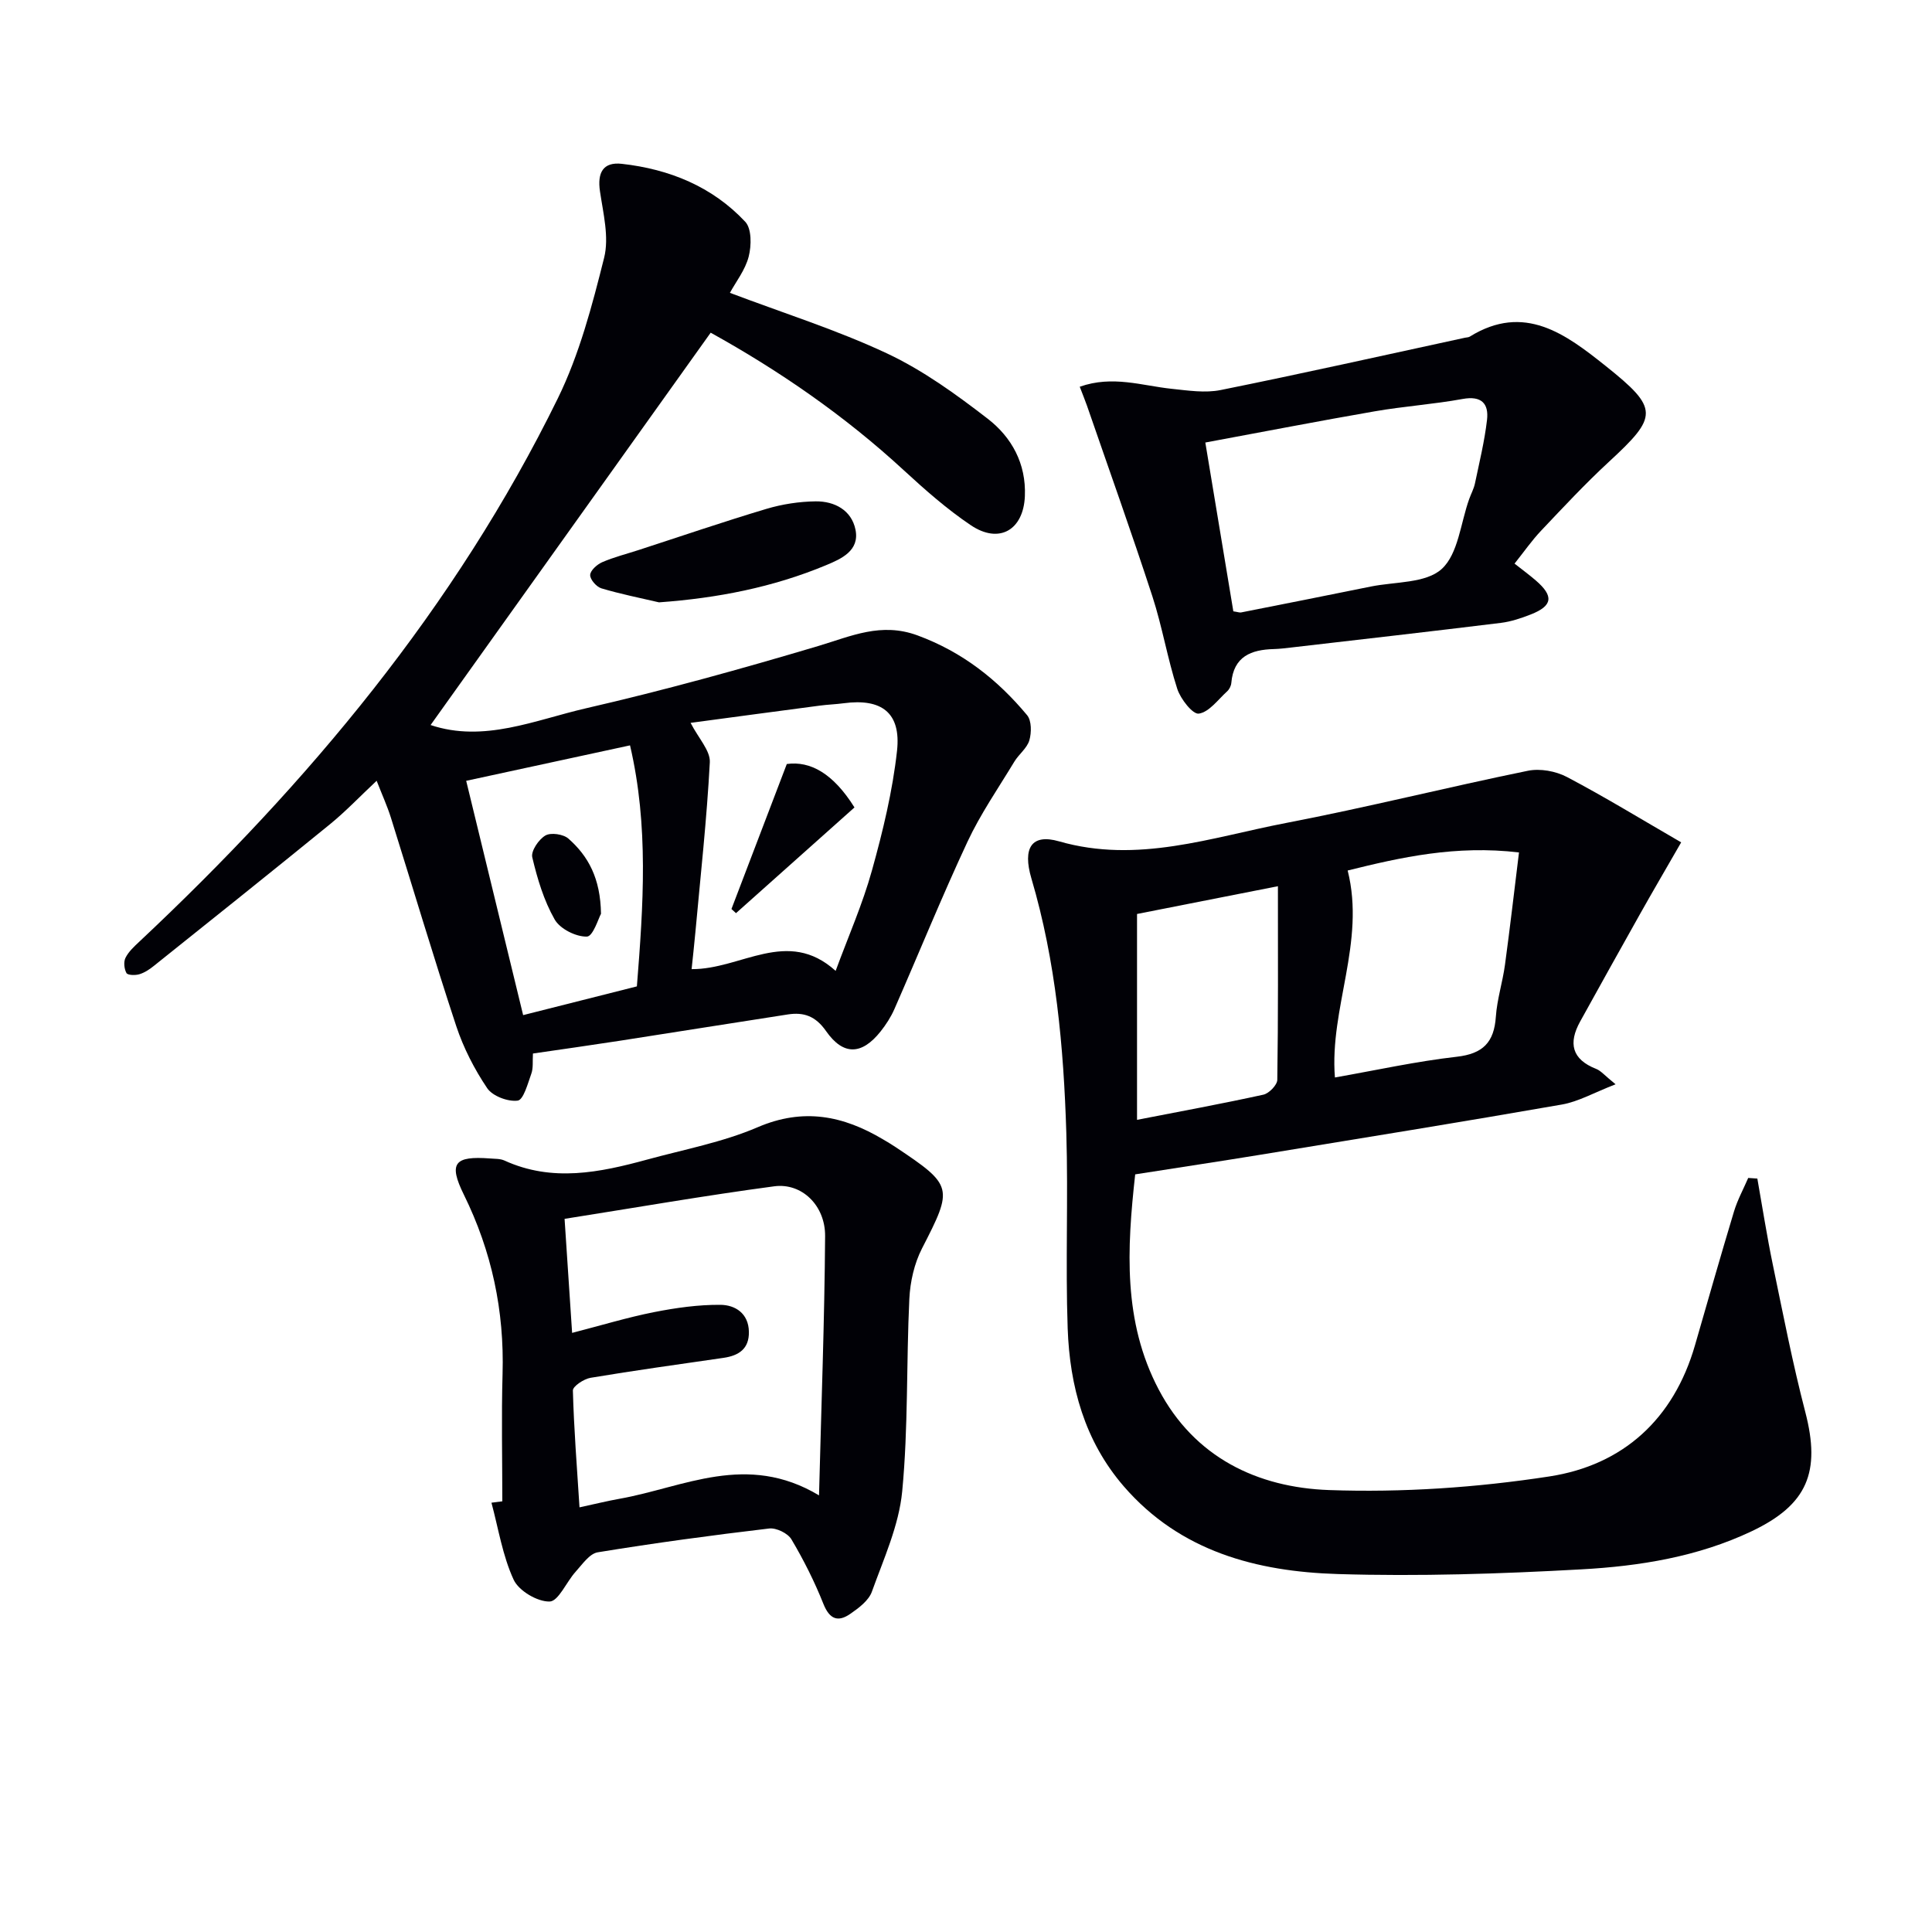
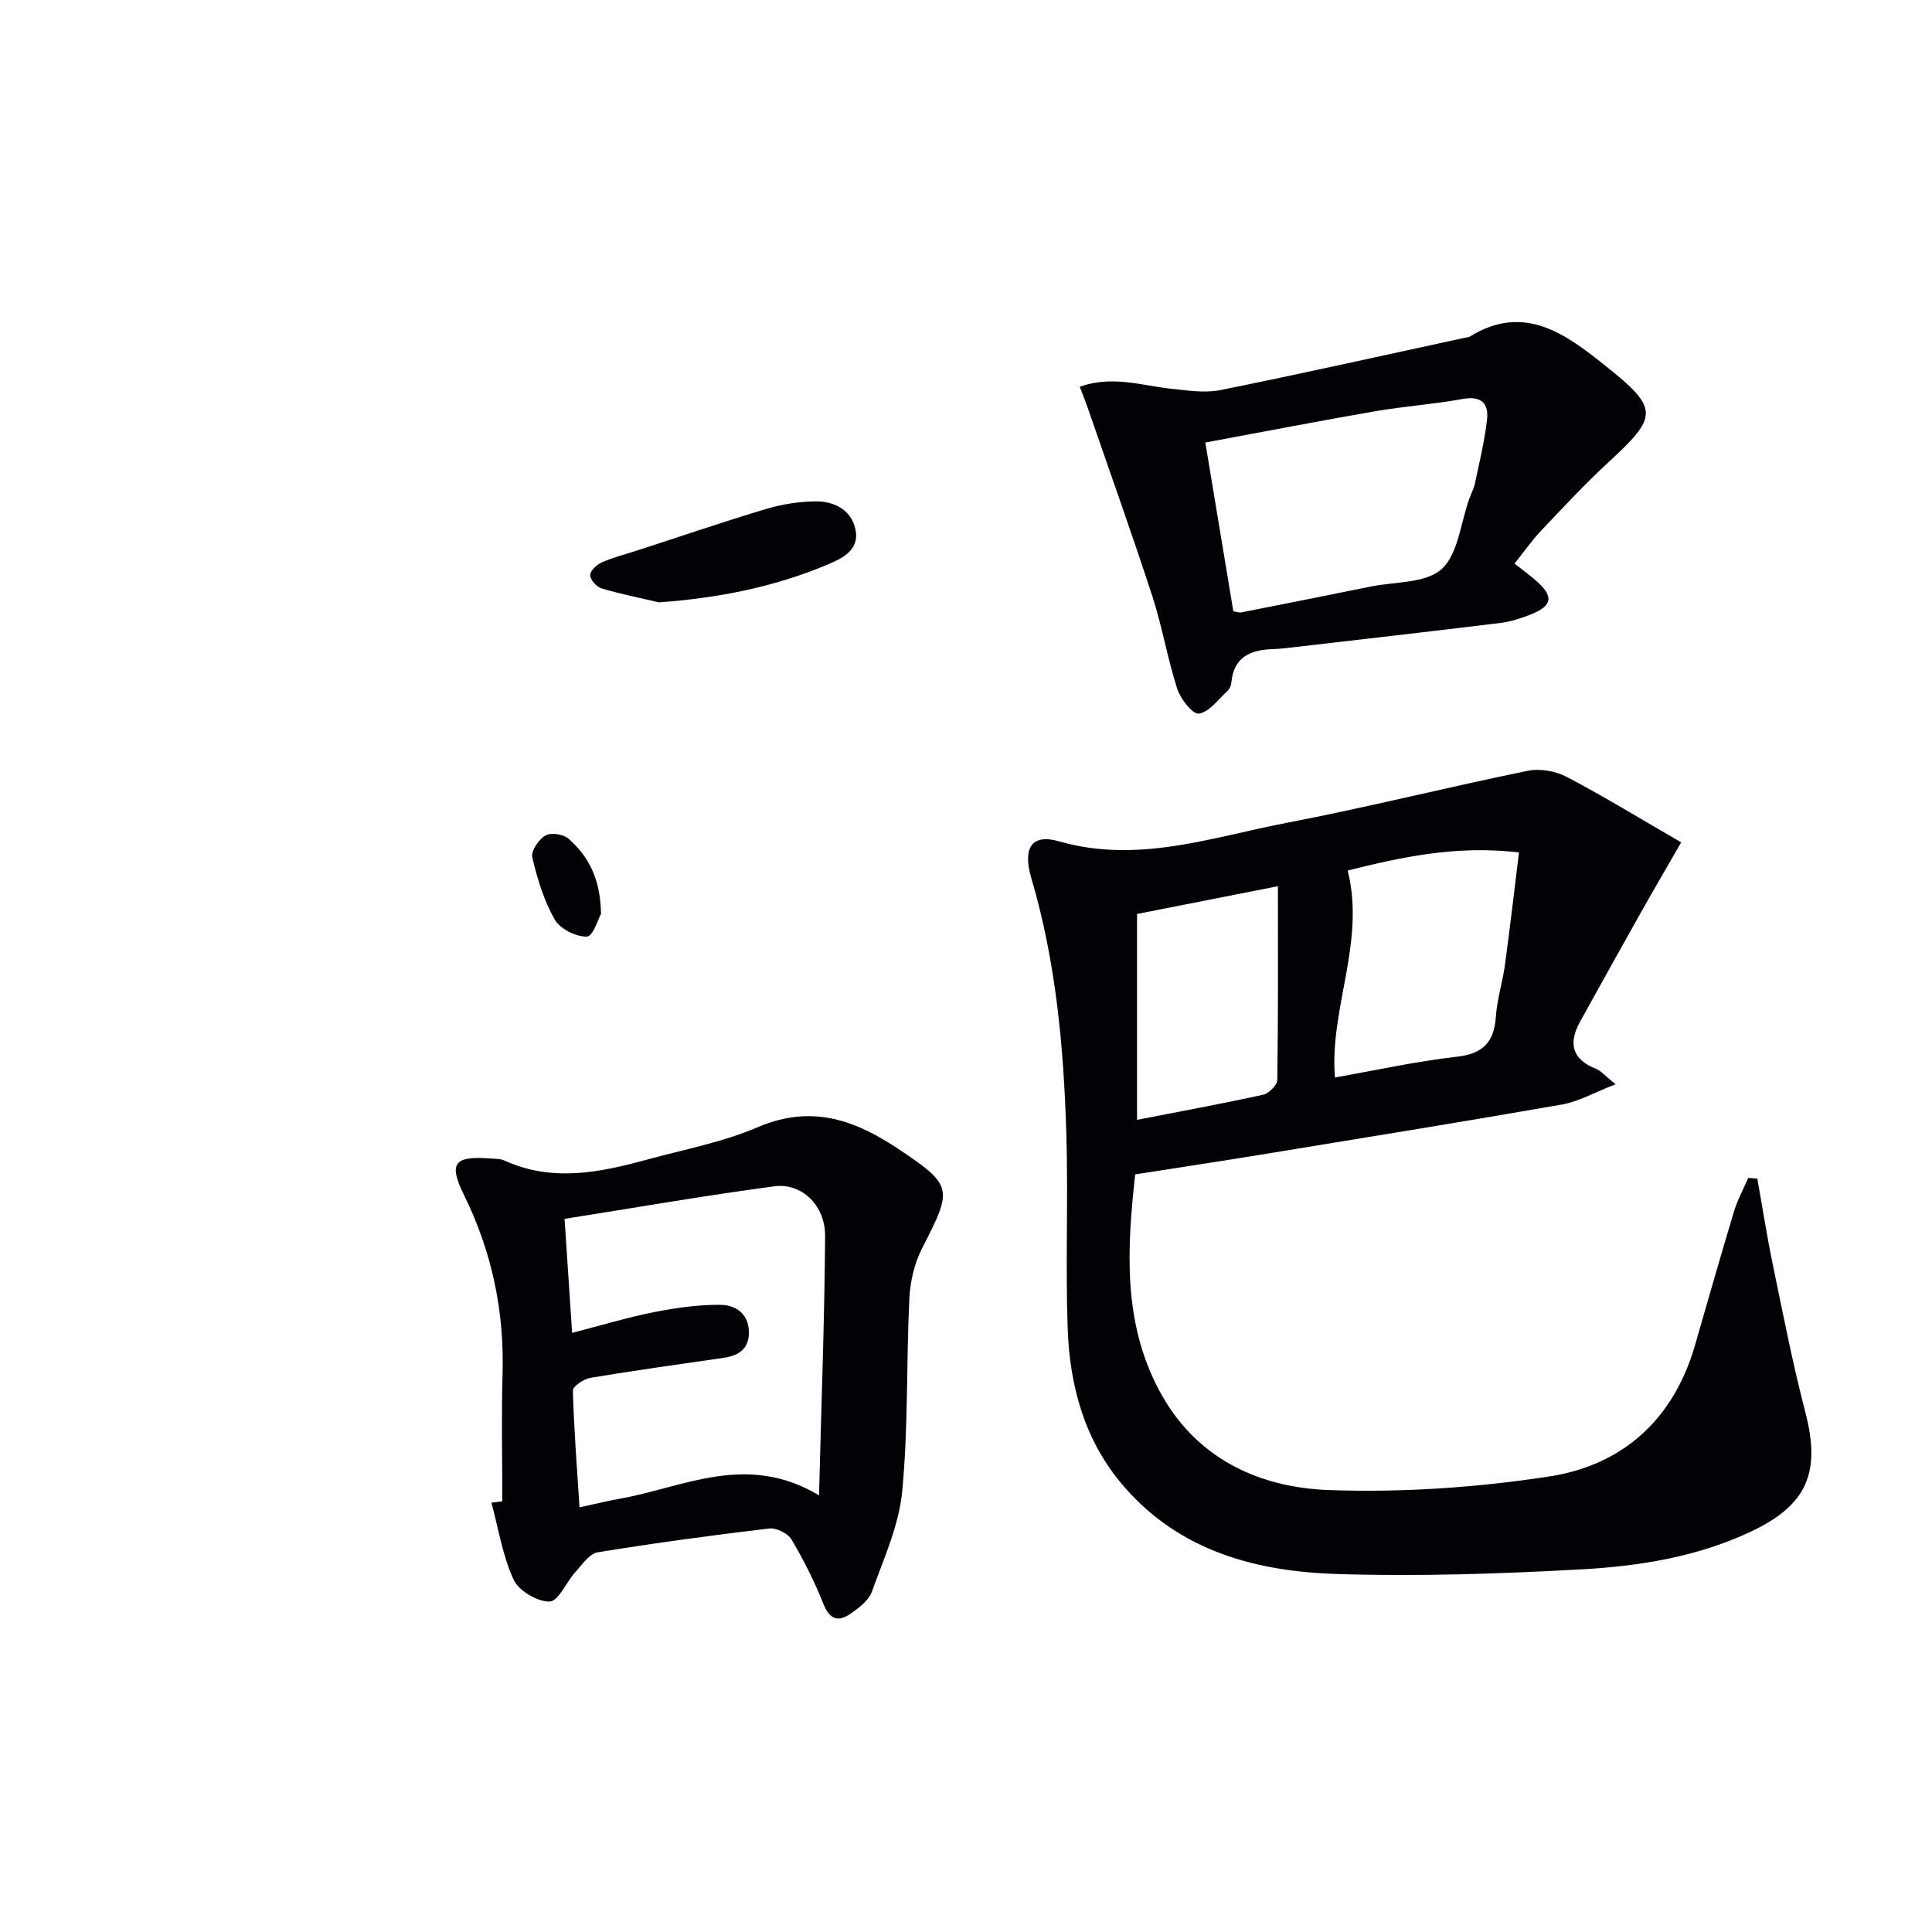
<svg xmlns="http://www.w3.org/2000/svg" enable-background="new 0 0 400 400" viewBox="0 0 400 400">
  <path d="m334.49 224.49c-4.49 1.74-7.69 3.59-11.11 4.19-20.77 3.63-41.58 6.98-62.39 10.39-8.49 1.39-16.99 2.66-25.96 4.07-1.71 15.43-2.55 30.45 4.86 44.53 7.41 14.09 20.46 20.3 35.26 20.83 15.18.54 30.62-.51 45.64-2.82 15.21-2.34 25.71-11.83 30.13-27.13 2.67-9.24 5.3-18.5 8.08-27.71.72-2.4 1.95-4.64 2.95-6.96.63.04 1.26.09 1.89.13 1.05 5.92 1.97 11.87 3.19 17.76 2.12 10.22 4.11 20.49 6.74 30.59 3.22 12.39.47 19.18-11.13 24.68-11.14 5.28-23.18 7.22-35.26 7.88-16.77.93-33.62 1.48-50.39.97-16.78-.51-32.65-4.65-44.34-18.18-8.1-9.38-11.18-20.71-11.6-32.7-.47-13.48.13-26.99-.28-40.47-.55-17.78-2.15-35.47-7.23-52.67-1.86-6.3.02-9.32 5.72-7.68 16.28 4.68 31.53-.83 46.99-3.8 16.77-3.22 33.35-7.39 50.08-10.81 2.53-.52 5.78.07 8.09 1.29 7.85 4.13 15.44 8.78 23.65 13.53-3.31 5.76-5.98 10.31-8.56 14.91-4.15 7.37-8.25 14.77-12.35 22.17-2.48 4.47-1.76 7.84 3.32 9.83.98.38 1.75 1.36 4.01 3.18zm-55.47-44.26c3.74 14.86-3.79 28.51-2.64 42.85 8.58-1.51 16.85-3.34 25.22-4.29 5.45-.62 7.74-3 8.1-8.29.25-3.61 1.4-7.15 1.89-10.76 1.04-7.64 1.92-15.3 2.9-23.25-13.06-1.55-24.49 1.01-35.47 3.74zm-43.61 9v42.62c8.98-1.75 17.6-3.33 26.16-5.21 1.17-.26 2.86-2 2.88-3.07.2-13.1.13-26.2.13-40.09-10.1 2-19.59 3.87-29.17 5.75z" fill="#010106" />
-   <path d="m89.15 150.11c11.05 3.7 21.61-1.04 32.23-3.48 16.15-3.71 32.15-8.15 48.03-12.88 6.84-2.04 13.01-4.98 20.57-2.19 9.27 3.42 16.53 9.14 22.67 16.51.94 1.13.93 3.6.47 5.19-.47 1.64-2.17 2.88-3.11 4.43-3.32 5.49-7.01 10.82-9.71 16.6-5.33 11.41-10.06 23.09-15.12 34.62-.73 1.66-1.74 3.23-2.87 4.65-3.86 4.85-7.7 5.05-11.28-.08-2.18-3.12-4.61-3.96-7.92-3.45-11.63 1.79-23.24 3.66-34.87 5.46-5.89.91-11.78 1.74-17.9 2.63-.1 1.61.09 2.99-.33 4.16-.73 2.04-1.63 5.43-2.82 5.59-2.02.27-5.21-.93-6.32-2.57-2.66-3.95-4.91-8.34-6.41-12.86-4.73-14.33-9.02-28.8-13.54-43.19-.74-2.35-1.77-4.6-2.94-7.6-3.47 3.25-6.39 6.33-9.65 8.99-12.1 9.86-24.3 19.6-36.49 29.35-.89.72-1.92 1.4-3 1.72-.83.25-2.4.21-2.66-.25-.47-.86-.62-2.3-.2-3.15.64-1.29 1.81-2.36 2.89-3.37 34.96-32.81 65.39-69.17 86.62-112.46 4.46-9.1 7.11-19.22 9.59-29.12 1.06-4.25-.19-9.18-.86-13.73-.58-3.88.63-6.15 4.54-5.71 9.82 1.1 18.71 4.7 25.54 12 1.34 1.43 1.29 4.94.71 7.2-.71 2.77-2.65 5.23-3.89 7.51 11.04 4.18 22.12 7.66 32.54 12.55 7.43 3.49 14.29 8.46 20.83 13.51 4.96 3.83 7.98 9.28 7.7 16.03-.29 7-5.3 9.98-11.18 6.03-4.94-3.32-9.47-7.32-13.86-11.36-12.29-11.35-25.94-20.72-40.01-28.51-19.46 27.26-38.75 54.28-57.99 81.23zm53.83-.45c1.65 3.22 4.11 5.76 3.98 8.17-.62 11.75-1.92 23.47-2.99 35.2-.23 2.54-.52 5.08-.78 7.62 10.28.08 19.81-8.68 29.82.36 2.61-7.1 5.58-13.81 7.52-20.8 2.26-8.12 4.27-16.42 5.19-24.77.86-7.88-3.19-10.89-11.04-9.84-1.64.22-3.31.27-4.95.49-9.03 1.18-18.05 2.41-26.75 3.57zm-46.46 12c3.98 16.39 7.86 32.34 11.79 48.51 8.33-2.1 15.84-4 23.55-5.95 1.33-16.76 2.48-33.2-1.42-49.9-11.32 2.45-22.13 4.79-33.92 7.34z" fill="#010106" />
  <path d="m104 310.83c0-8.79-.2-17.59.05-26.38.38-13.06-2.23-25.36-8.01-37.1-3.23-6.55-1.97-8.06 5.44-7.5.99.08 2.08.03 2.95.42 9.9 4.53 19.74 2.49 29.55-.19 7.68-2.1 15.64-3.59 22.89-6.7 9.47-4.07 17.72-2.39 25.98 2.53.86.51 1.72 1.01 2.55 1.57 11.98 7.98 11.96 8.41 5.49 21-1.6 3.12-2.45 6.9-2.62 10.43-.64 13.29-.21 26.65-1.48 39.87-.68 7.07-3.83 13.95-6.28 20.77-.66 1.83-2.69 3.35-4.42 4.55-2.58 1.81-4.33 1.18-5.62-2.05-1.83-4.6-4.08-9.08-6.61-13.34-.75-1.27-3.15-2.43-4.62-2.25-11.86 1.4-23.7 3-35.49 4.93-1.71.28-3.21 2.52-4.59 4.04-1.89 2.09-3.54 6.11-5.37 6.15-2.53.06-6.39-2.22-7.45-4.53-2.29-4.96-3.15-10.58-4.59-15.93.75-.09 1.5-.19 2.25-.29zm14.45-34.87c6.08-1.57 11.47-3.21 16.97-4.3 4.52-.89 9.17-1.55 13.75-1.51 3.03.03 5.81 1.75 5.88 5.57.07 3.54-2.08 4.95-5.26 5.41-9.18 1.33-18.37 2.6-27.52 4.13-1.38.23-3.68 1.75-3.66 2.63.21 7.93.84 15.84 1.37 24.19 3.2-.69 5.74-1.32 8.32-1.78 13.26-2.36 26.26-9.68 41.27-.7.48-18.84 1.14-36.26 1.26-53.69.04-6.34-4.83-11.05-10.52-10.3-14.39 1.92-28.71 4.42-43.42 6.74.56 8.46 1.03 15.54 1.56 23.61z" fill="#010106" />
  <path d="m223.55 80.07c6.8-2.41 12.9-.21 19.04.43 3.37.35 6.91.91 10.15.25 16.9-3.41 33.73-7.18 50.58-10.83.32-.07.7-.06.97-.22 11.3-7.01 19.9-.5 28.11 6.04 11.13 8.87 10.91 10.46.68 19.9-4.88 4.51-9.42 9.38-13.99 14.21-1.93 2.03-3.54 4.36-5.52 6.84 1.59 1.25 3.03 2.31 4.38 3.47 3.79 3.26 3.53 5.27-1.03 7.06-1.99.78-4.08 1.48-6.18 1.74-14.49 1.78-29 3.43-43.5 5.11-1.16.13-2.32.28-3.48.31-4.72.12-8.36 1.52-8.83 7.02-.05.61-.42 1.34-.88 1.75-1.88 1.71-3.71 4.28-5.85 4.6-1.25.19-3.78-3.03-4.46-5.13-2.03-6.28-3.11-12.88-5.15-19.15-4.31-13.22-9-26.32-13.54-39.47-.38-1.07-.81-2.13-1.5-3.93zm31.8 46.5c.95.14 1.29.29 1.6.23 8.95-1.77 17.91-3.54 26.85-5.36 5.03-1.02 11.4-.65 14.68-3.63 3.44-3.13 3.92-9.53 5.7-14.49.39-1.09.97-2.14 1.2-3.26.91-4.36 1.98-8.71 2.49-13.12.39-3.37-1.13-5.05-5.03-4.34-6.03 1.1-12.18 1.51-18.22 2.56-11.55 2-23.06 4.24-35.07 6.46 1.99 11.95 3.88 23.36 5.8 34.95z" fill="#010106" />
  <path d="m136.44 124.71c-3.99-.93-8.02-1.73-11.93-2.9-1.02-.31-2.35-1.83-2.32-2.76.02-.93 1.41-2.18 2.48-2.65 2.42-1.05 5.02-1.7 7.54-2.52 8.81-2.86 17.59-5.87 26.46-8.52 3.28-.98 6.8-1.52 10.22-1.56 3.9-.04 7.41 1.83 8.23 5.86.89 4.36-2.95 6.05-6.1 7.36-10.99 4.58-22.51 6.82-34.58 7.69z" fill="#010106" />
-   <path d="m176.91 167.17c-8.33 7.43-16.43 14.66-24.53 21.89-.31-.29-.62-.57-.94-.86 3.73-9.76 7.46-19.53 11.46-30.02 4.84-.67 9.59 1.92 14.01 8.99z" fill="#010106" />
  <path d="m124.43 189.19c-.49.85-1.64 4.68-2.91 4.72-2.26.07-5.57-1.59-6.68-3.54-2.24-3.92-3.59-8.44-4.64-12.88-.3-1.29 1.33-3.7 2.72-4.51 1.13-.66 3.72-.28 4.77.65 4.09 3.61 6.63 8.19 6.74 15.56z" fill="#010106" />
</svg>